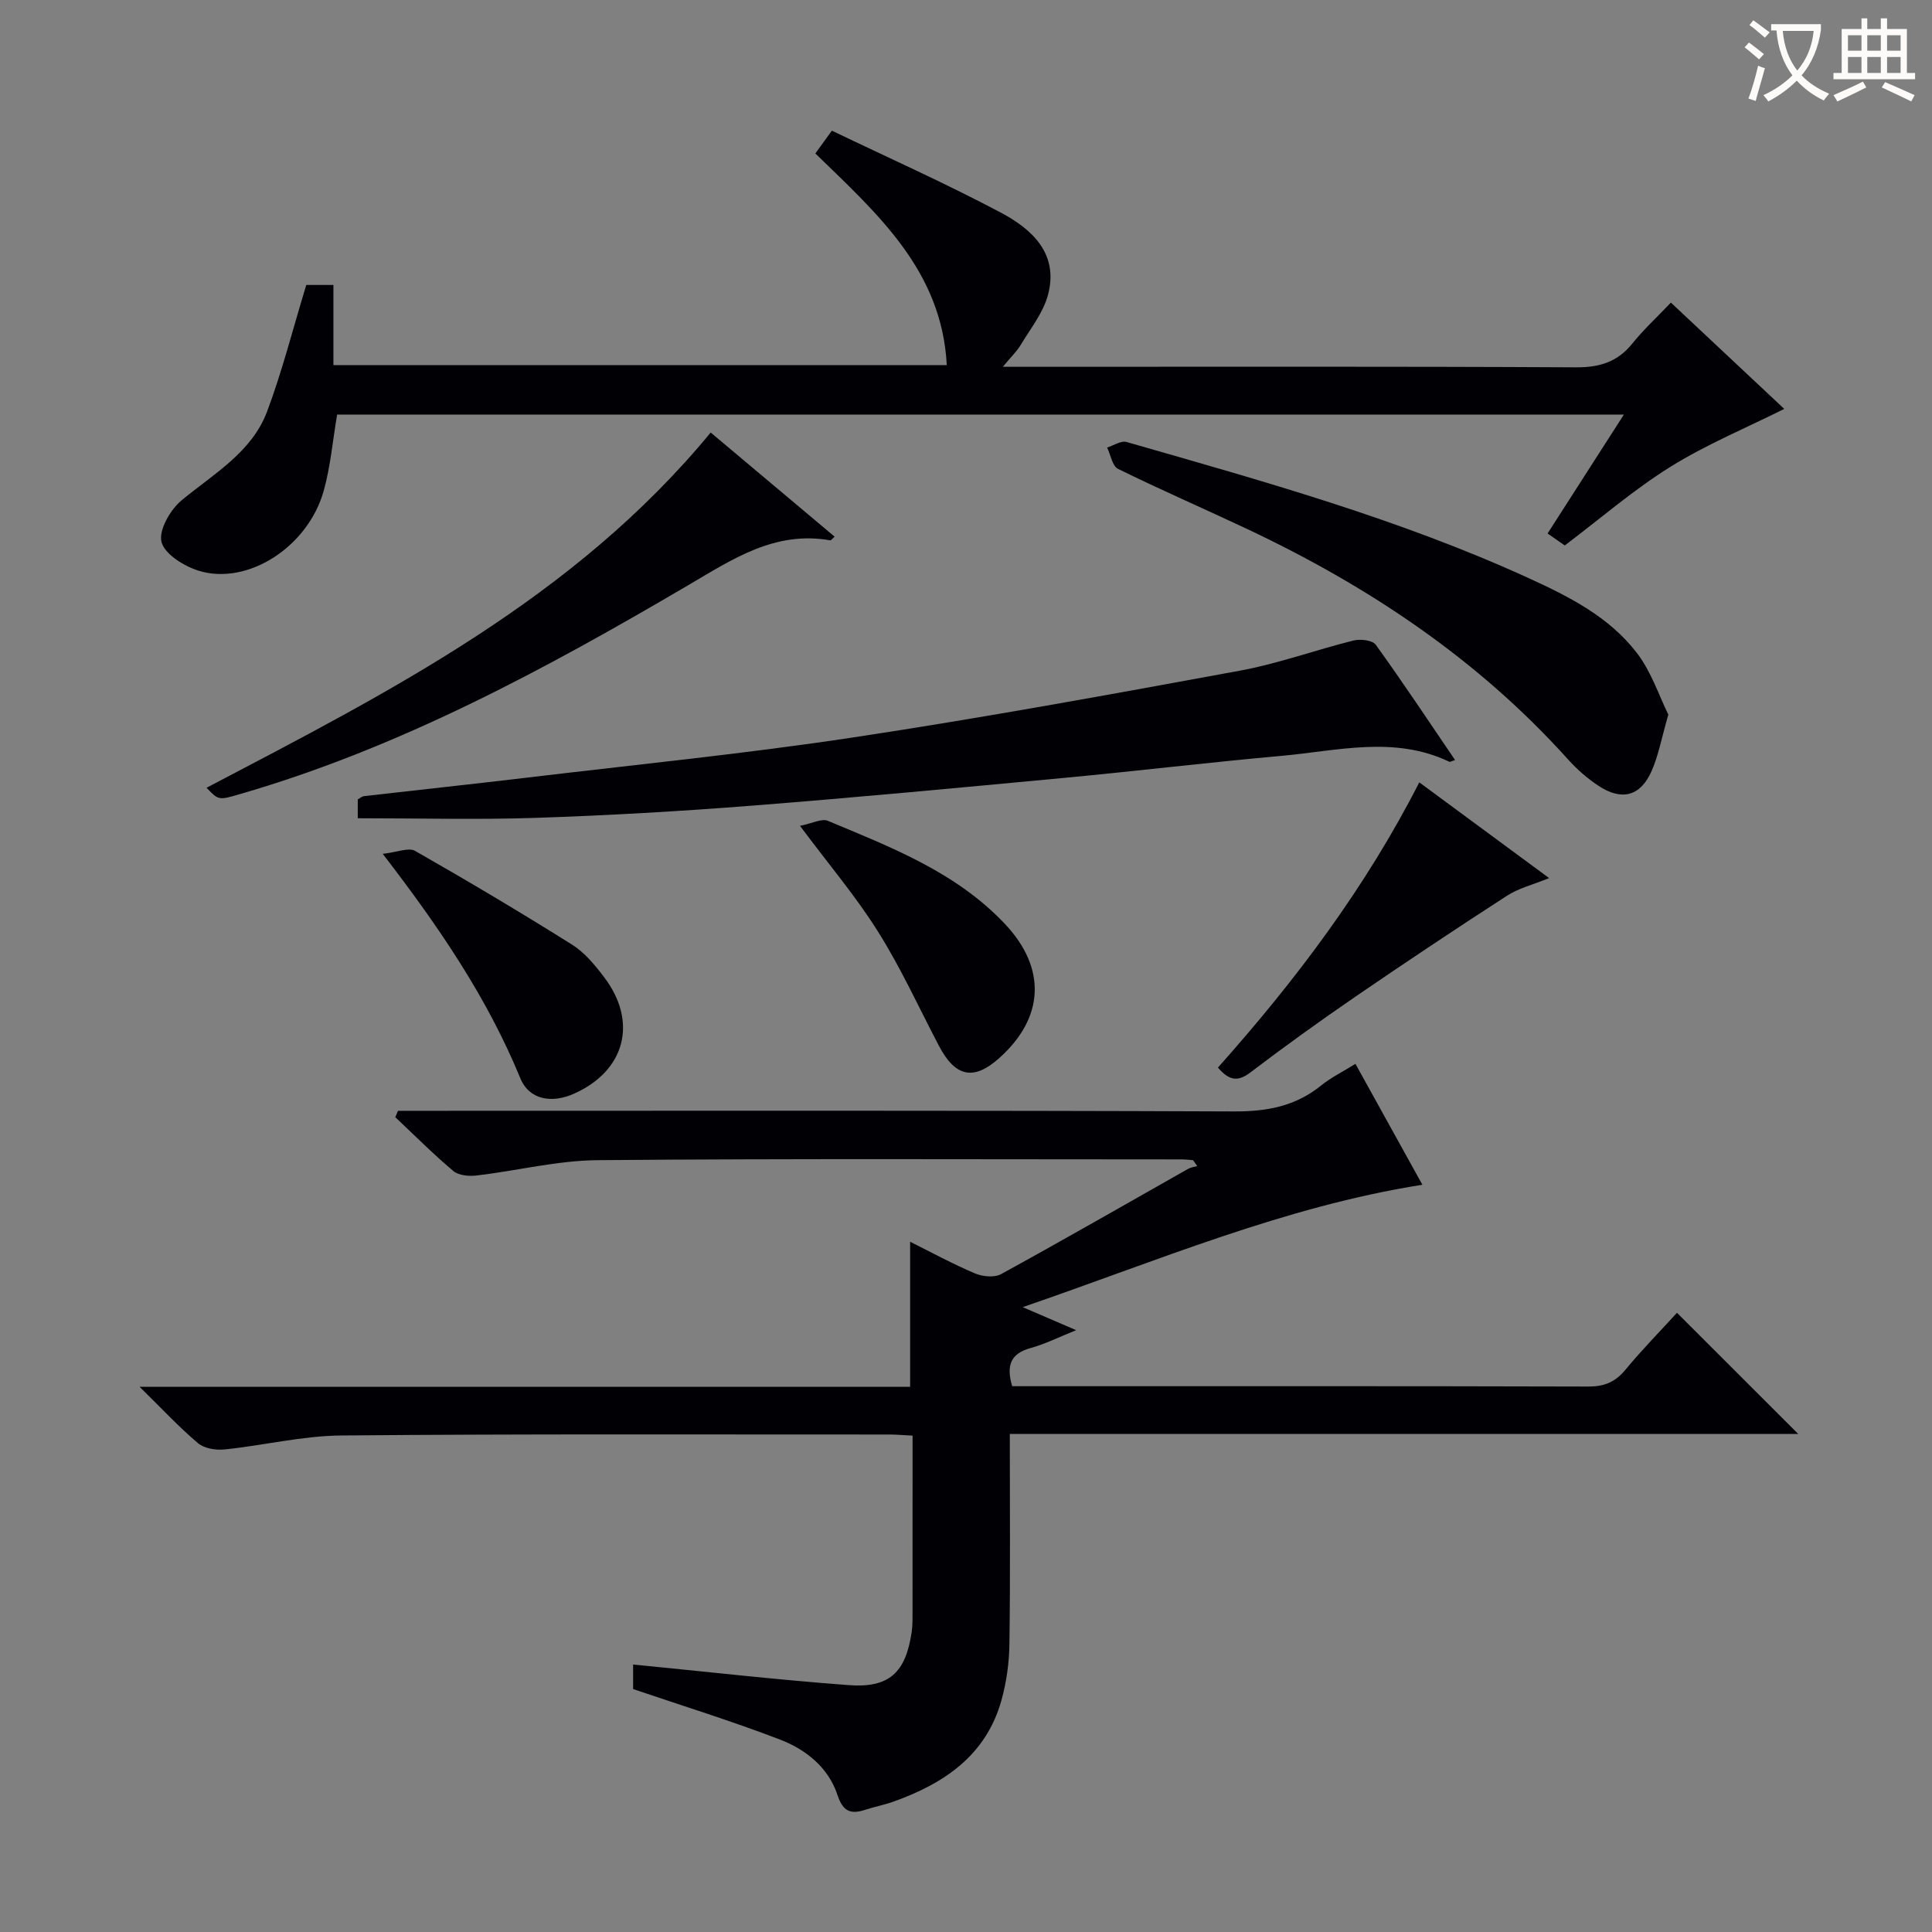
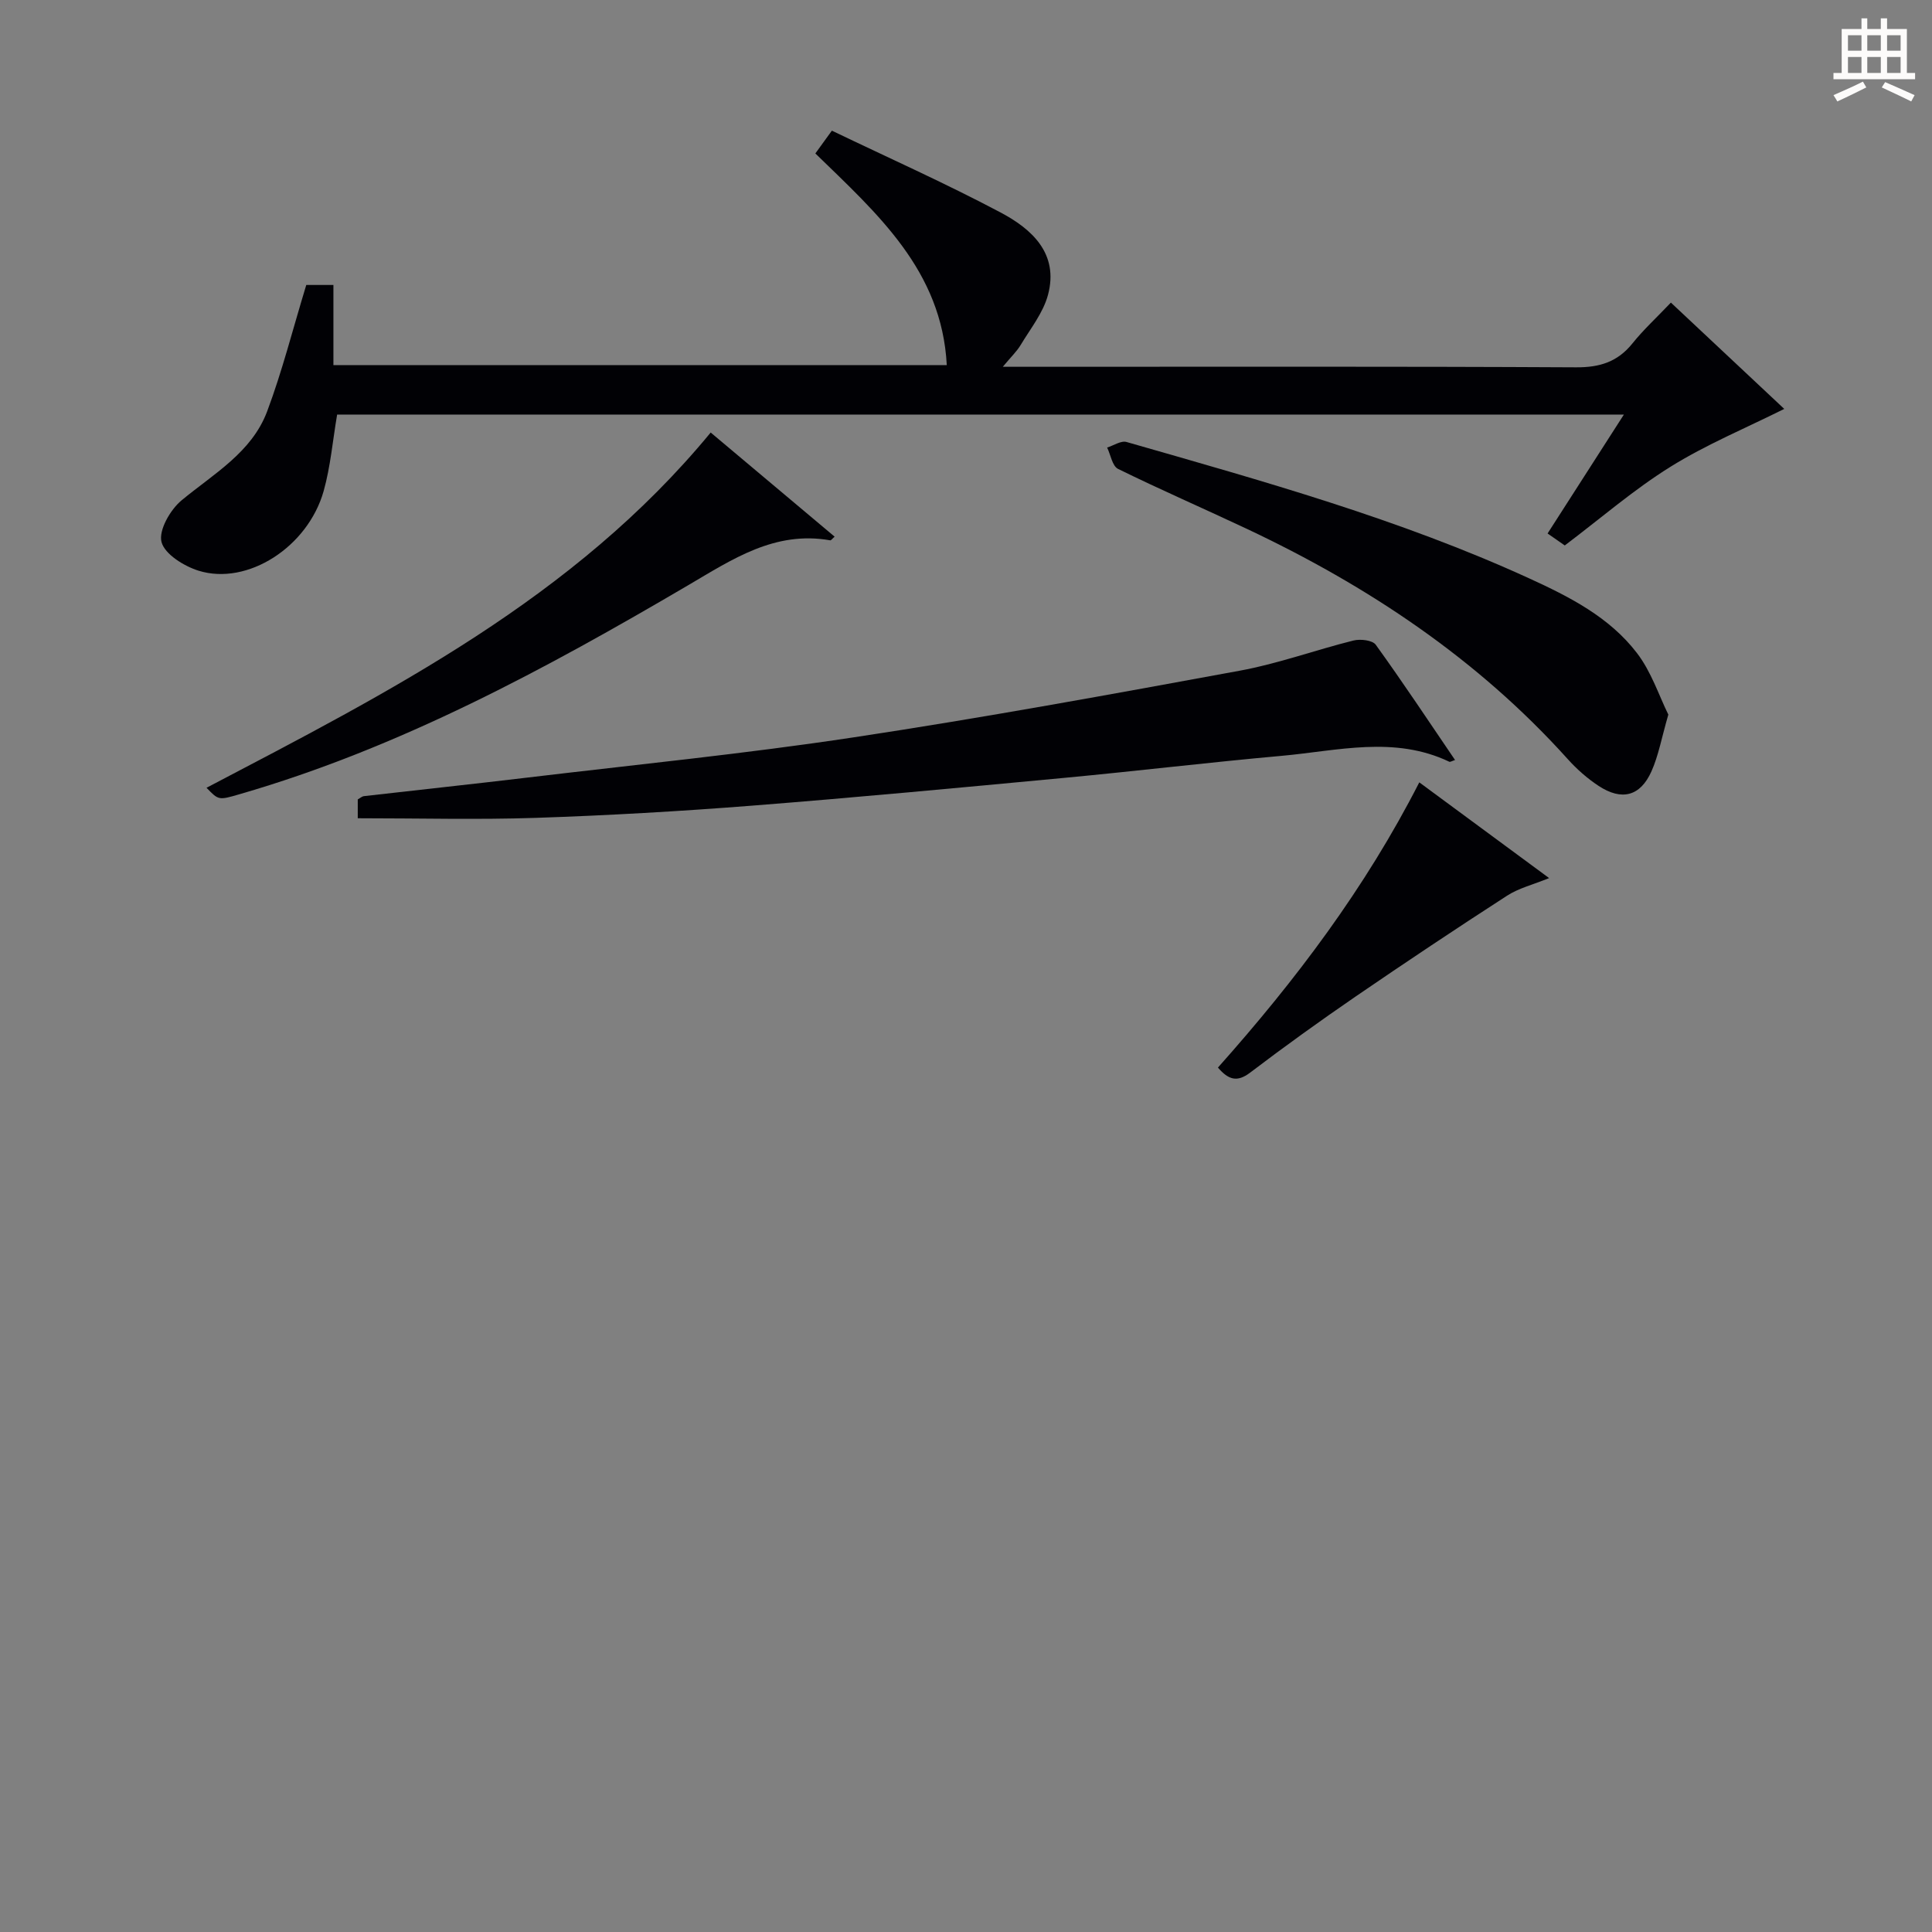
<svg xmlns="http://www.w3.org/2000/svg" enable-background="new 0 0 400 400" viewBox="0 0 400 400">
  <rect x="0" y="0" width="400" height="400" fill="#808080" stroke="none" />
  <g fill="#010105">
-     <path d="m209.56 287h4.8c38.16 0 76.31-.04 114.47.07 3.31.01 5.58-.92 7.68-3.46 3.47-4.19 7.3-8.09 10.69-11.81 8.48 8.47 16.68 16.67 25.1 25.08-54.1 0-108.42 0-163.23 0 0 14.91.12 29.19-.08 43.47-.05 3.94-.61 7.98-1.68 11.77-3.21 11.37-11.9 17.17-22.37 20.9-1.87.67-3.85 1.04-5.74 1.66-3.02.99-4.66.45-5.81-3.04-1.87-5.69-6.52-9.41-11.87-11.47-9.85-3.79-19.95-6.91-30.44-10.47 0-1.17 0-3.25 0-5.08 15.04 1.47 29.84 3.17 44.69 4.27 8.38.62 11.75-2.65 12.98-10.98.22-1.47.18-2.99.18-4.49.01-11.96.01-23.91.01-36.19-1.89-.09-3.34-.23-4.79-.23-37.82.01-75.64-.14-113.46.2-8.07.07-16.1 2.06-24.18 2.89-1.81.19-4.21-.19-5.51-1.29-3.93-3.32-7.45-7.11-12.09-11.67h159.52c0-10.27 0-19.86 0-30.04 4.41 2.2 8.83 4.61 13.44 6.56 1.58.67 4.02.9 5.42.13 12.97-7.11 25.8-14.49 38.68-21.77.56-.32 1.26-.4 1.9-.59-.29-.41-.57-.81-.86-1.22-.76-.05-1.52-.16-2.28-.16-40.32 0-80.64-.19-120.96.16-8.38.07-16.73 2.19-25.12 3.18-1.57.18-3.69-.01-4.79-.93-4.18-3.52-8.04-7.4-12.02-11.15.19-.44.37-.88.56-1.32h5.15c55.98 0 111.97-.1 167.95.13 6.81.03 12.72-1.07 18.04-5.38 2.04-1.66 4.47-2.84 7.09-4.47 4.67 8.44 9.22 16.65 13.86 25.03-28.6 4.52-54.71 15.71-82.75 25.34 4.22 1.82 7.37 3.17 11.07 4.77-3.58 1.43-6.42 2.87-9.44 3.7-4.2 1.15-5.05 3.66-3.81 7.9z" />
    <path d="m168.81 31.77c1.08-1.48 1.93-2.67 3.42-4.72 11.67 5.61 23.49 10.88 34.89 16.92 6.51 3.44 12.15 8.53 9.85 17.1-.99 3.69-3.62 6.97-5.65 10.35-.81 1.35-2 2.47-3.7 4.52h6.2c37.5 0 74.99-.09 112.49.11 4.91.03 8.6-1.13 11.67-4.95 2.28-2.84 4.99-5.33 7.96-8.45 8.2 7.69 16.02 15.02 23.47 22.01-7.91 3.95-16.11 7.35-23.54 11.97-7.59 4.72-14.43 10.66-21.9 16.3-.9-.63-2.09-1.46-3.56-2.48 5.24-8.17 10.34-16.11 15.8-24.62-89.32 0-178 0-266.41 0-.93 5.45-1.37 10.77-2.79 15.83-3.27 11.6-15.78 19.64-25.89 16.5-3.02-.94-7.02-3.42-7.68-5.94-.63-2.42 1.8-6.67 4.13-8.61 6.65-5.52 14.54-9.92 17.74-18.44 3.12-8.32 5.3-16.99 8.1-26.17h5.62v16.59h126.99c-1.03-19.61-14.35-31.31-27.21-43.82z" />
    <path d="m74.07 169.41c0-1.22 0-2.52 0-3.9.47-.26.87-.63 1.3-.68 11.22-1.29 22.44-2.48 33.65-3.82 22.59-2.7 45.24-4.95 67.72-8.35 26.73-4.04 53.34-8.91 79.94-13.8 7.96-1.46 15.67-4.29 23.55-6.25 1.42-.35 3.92-.07 4.6.87 5.63 7.8 10.95 15.83 16.42 23.87-.62.2-.99.45-1.19.36-11.4-5.44-23.13-2.26-34.73-1.22-15.05 1.35-30.06 3.16-45.1 4.57-21.49 2.02-42.99 4.05-64.51 5.74-14.91 1.17-29.85 2.03-44.8 2.53-12.09.4-24.21.08-36.85.08z" />
    <path d="m345.41 147.95c-1.4 4.83-2.03 8.47-3.49 11.74-2.31 5.18-6.16 6.17-10.96 3.01-2.34-1.54-4.51-3.46-6.38-5.54-18.67-20.75-41.38-35.86-66.44-47.67-8.87-4.18-17.87-8.09-26.66-12.41-1.19-.59-1.53-2.91-2.26-4.42 1.35-.42 2.88-1.48 4.02-1.15 28.22 8.09 56.52 15.96 83.33 28.22 8.36 3.82 16.64 8.03 22.33 15.46 2.98 3.87 4.57 8.83 6.51 12.76z" />
    <path d="m42.76 163.1c37.89-19.87 76.1-39.23 104.38-73.55 8.34 7 16.95 14.24 25.66 21.56-.46.39-.72.79-.91.76-11.47-2.03-20.25 3.92-29.47 9.33-29.55 17.35-59.64 33.63-92.81 43.23-4.35 1.27-4.35 1.27-6.85-1.33z" />
    <path d="m252.16 221.03c16.14-18.12 30.49-37.13 41.69-59.05 9.03 6.66 17.65 13.02 26.88 19.82-3.34 1.36-6.3 2.08-8.72 3.65-10.56 6.82-21.02 13.8-31.39 20.9-7.39 5.07-14.67 10.31-21.8 15.73-2.67 2.02-4.45 1.52-6.66-1.05z" />
-     <path d="m79.24 176.78c3-.33 5.37-1.38 6.7-.61 10.96 6.25 21.81 12.7 32.49 19.4 2.6 1.63 4.73 4.22 6.63 6.72 7.06 9.26 4.39 19.41-6.2 24.14-4.59 2.05-9.28 1.33-11.14-3.21-6.83-16.6-16.77-31.25-28.48-46.44z" />
-     <path d="m165.63 170.98c2.57-.51 4.5-1.57 5.76-1.04 13.14 5.49 26.54 10.63 36.64 21.32 8.69 9.19 8.2 19.44-1.13 27.79-5.3 4.75-9.11 3.96-12.52-2.55-4.14-7.91-7.86-16.08-12.59-23.61-4.55-7.26-10.15-13.85-16.16-21.91z" />
+     <path d="m165.63 170.98z" />
  </g>
-   <path d="m362.1 8.8c1.1.8 2.1 1.6 3.1 2.4l-1 1.1c-1.3-1.1-2.3-2-3-2.5zm1.9 4.8c.5.2.9.4 1.4.5-.6 2.3-1.3 4.5-1.9 6.8l-1.5-.5c.8-2.1 1.4-4.3 2-6.8zm-1-9.4c1.3.9 2.4 1.8 3.4 2.5l-1 1.1c-1.4-1.2-2.4-2.1-3.2-2.6zm3.7 2.2v-1.4h10.3v1.2c-.5 3.6-1.8 6.8-4 9.4 1.5 1.6 3.4 2.8 5.7 3.8-.3.4-.7.8-1.1 1.4-2.3-1.1-4.1-2.5-5.6-4.1-1.6 1.6-3.6 3.1-5.9 4.3-.3-.5-.7-.9-1-1.3 2.4-1.1 4.4-2.5 6-4.1-1.9-2.5-3-5.6-3.3-9.3h-1.1zm8.8 0h-6.4c.3 3.3 1.3 6 3 8.2 2-2.3 3.1-5.1 3.4-8.2z" fill="#fcfbfa" />
  <path d="m385.3 3.8h1.3v2.2h2.8v-2.2h1.3v2.2h4.1v9.1h1.7v1.3h-16.9v-1.3h1.7v-9.1h4.1v-2.2zm.4 13.1.7 1.2c-1.8.9-3.8 1.9-6 2.9-.2-.4-.5-.8-.8-1.3 2.3-1 4.3-1.9 6.1-2.8zm-3.1-6.4h2.8v-3.2h-2.8zm0 4.6h2.8v-3.3h-2.8zm4-4.6h2.8v-3.2h-2.8zm0 4.6h2.8v-3.3h-2.8zm3.7 1.9c2.1.9 4.1 1.8 6.1 2.7l-.7 1.3c-2.2-1.1-4.2-2-6.1-2.9zm3.2-9.7h-2.8v3.2h2.8zm-2.8 7.8h2.8v-3.3h-2.8z" fill="#fcfbfa" />
</svg>